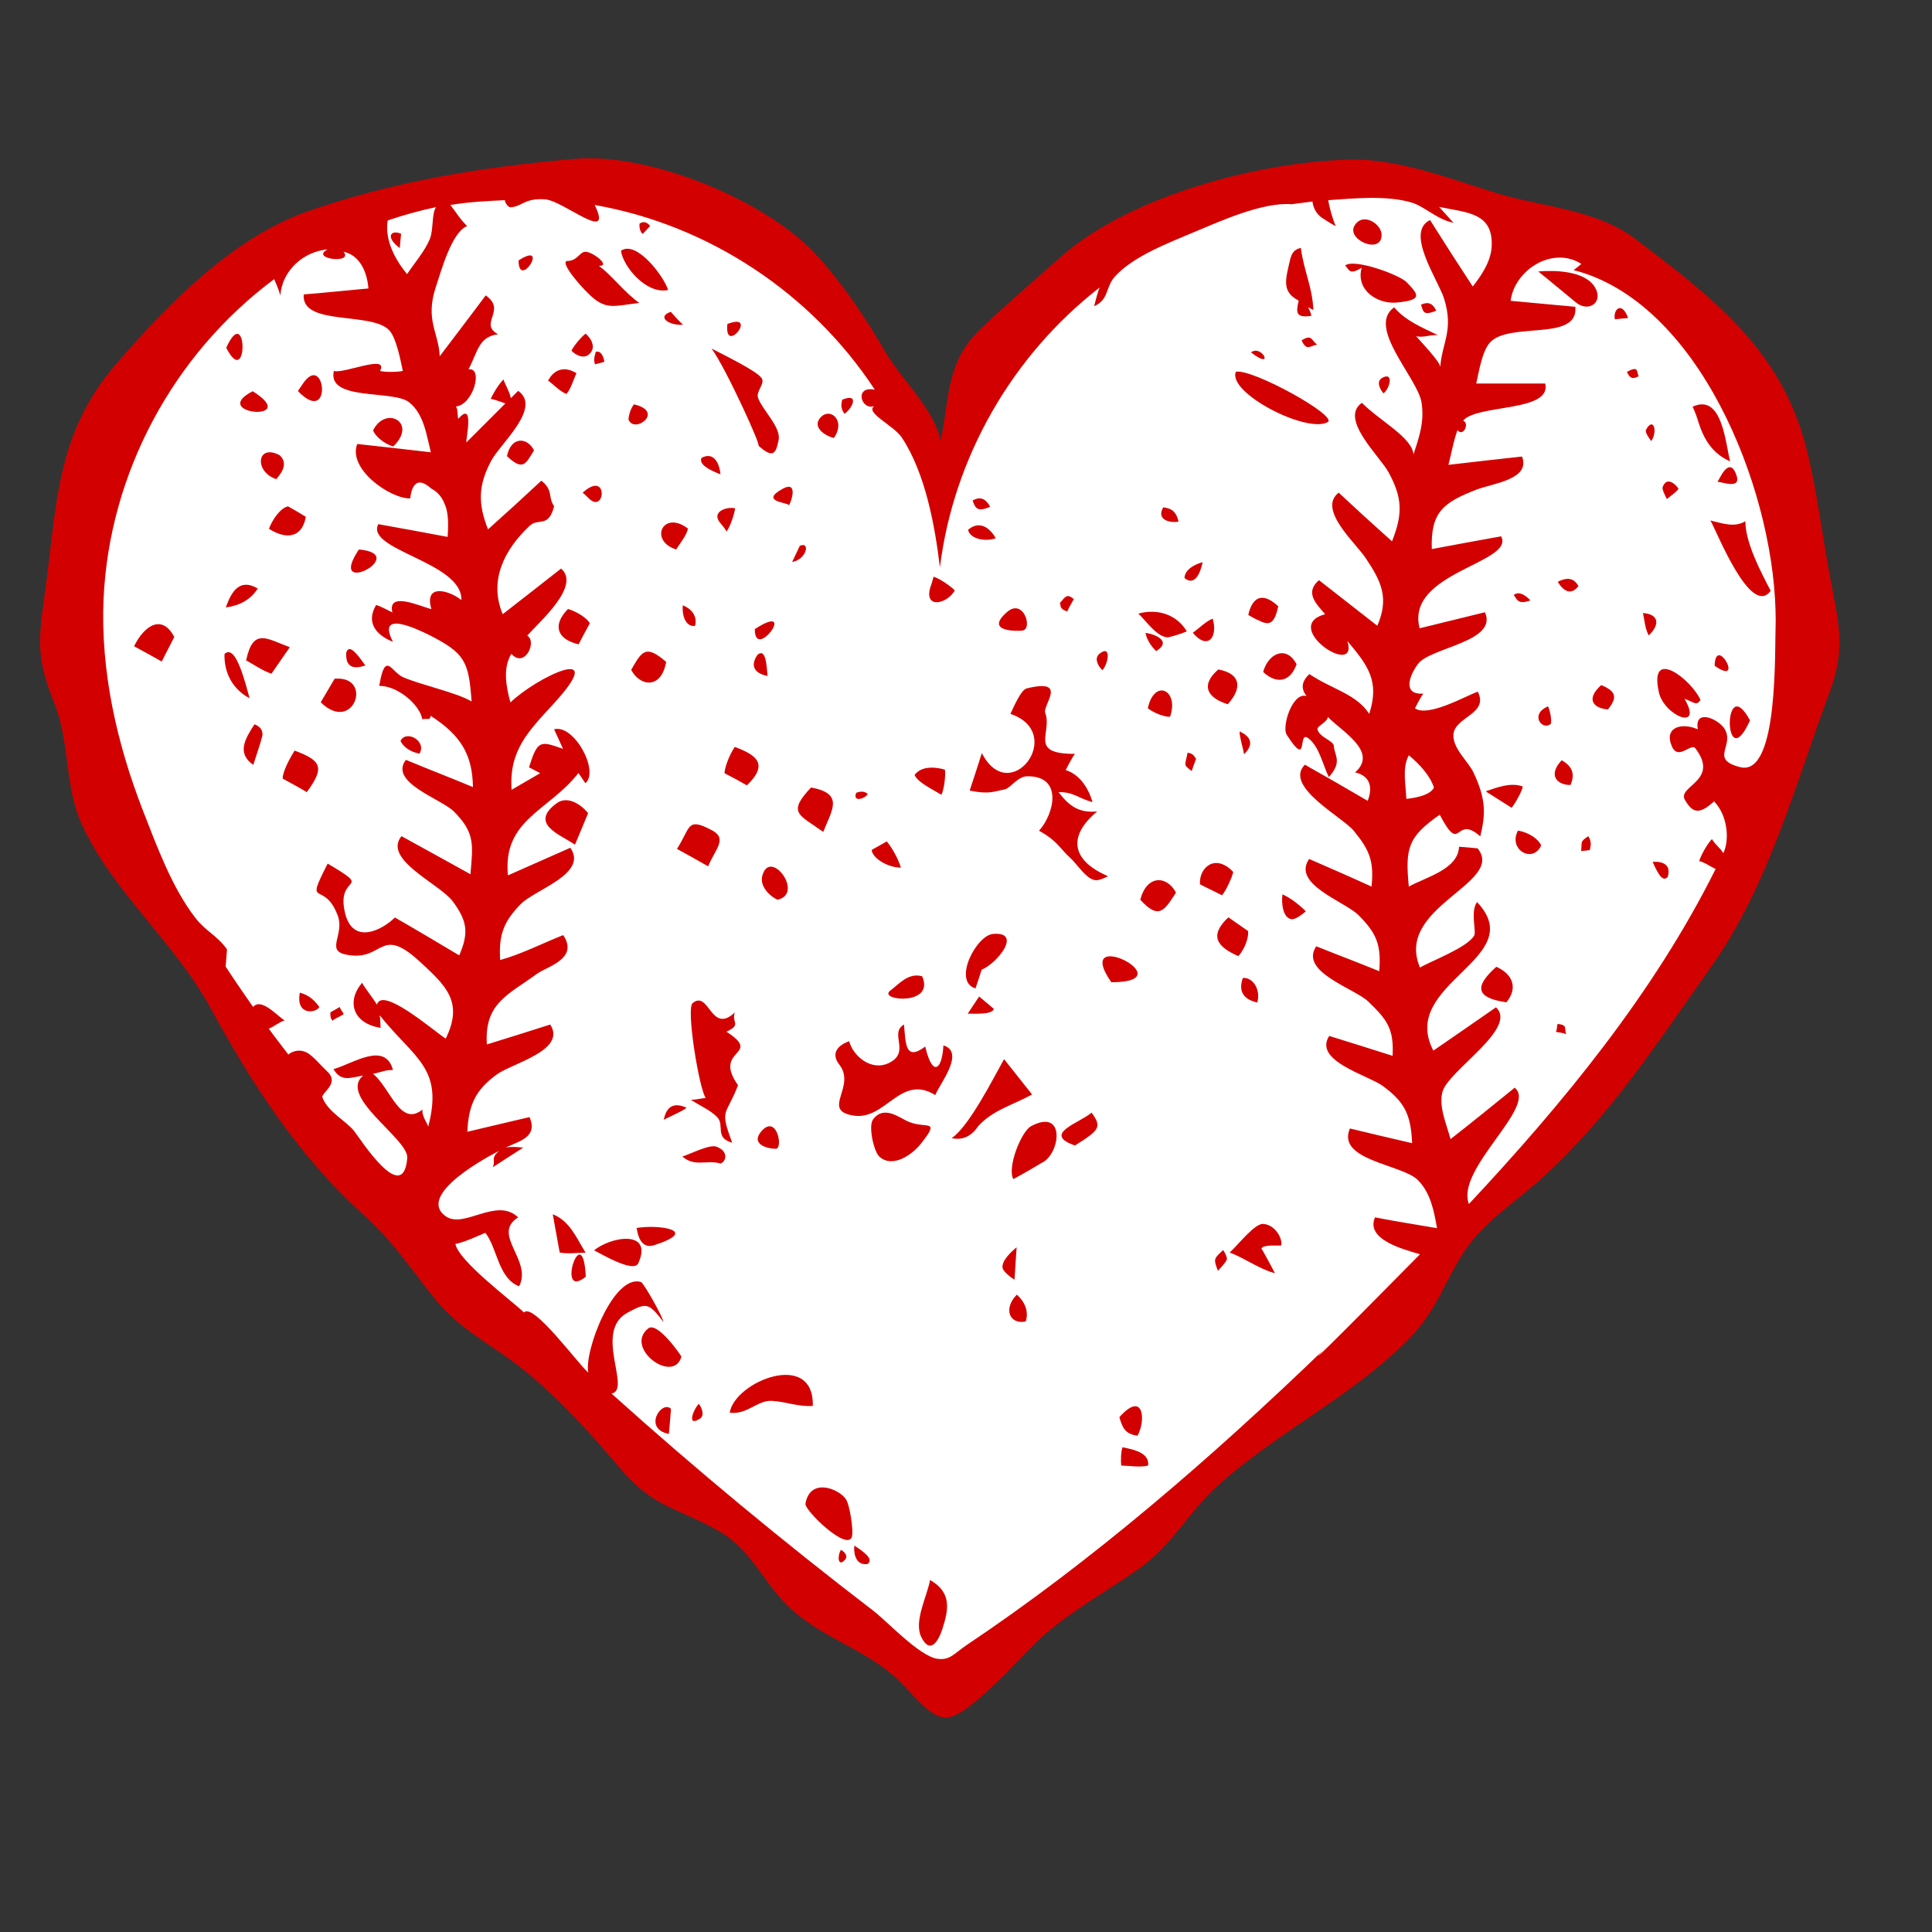
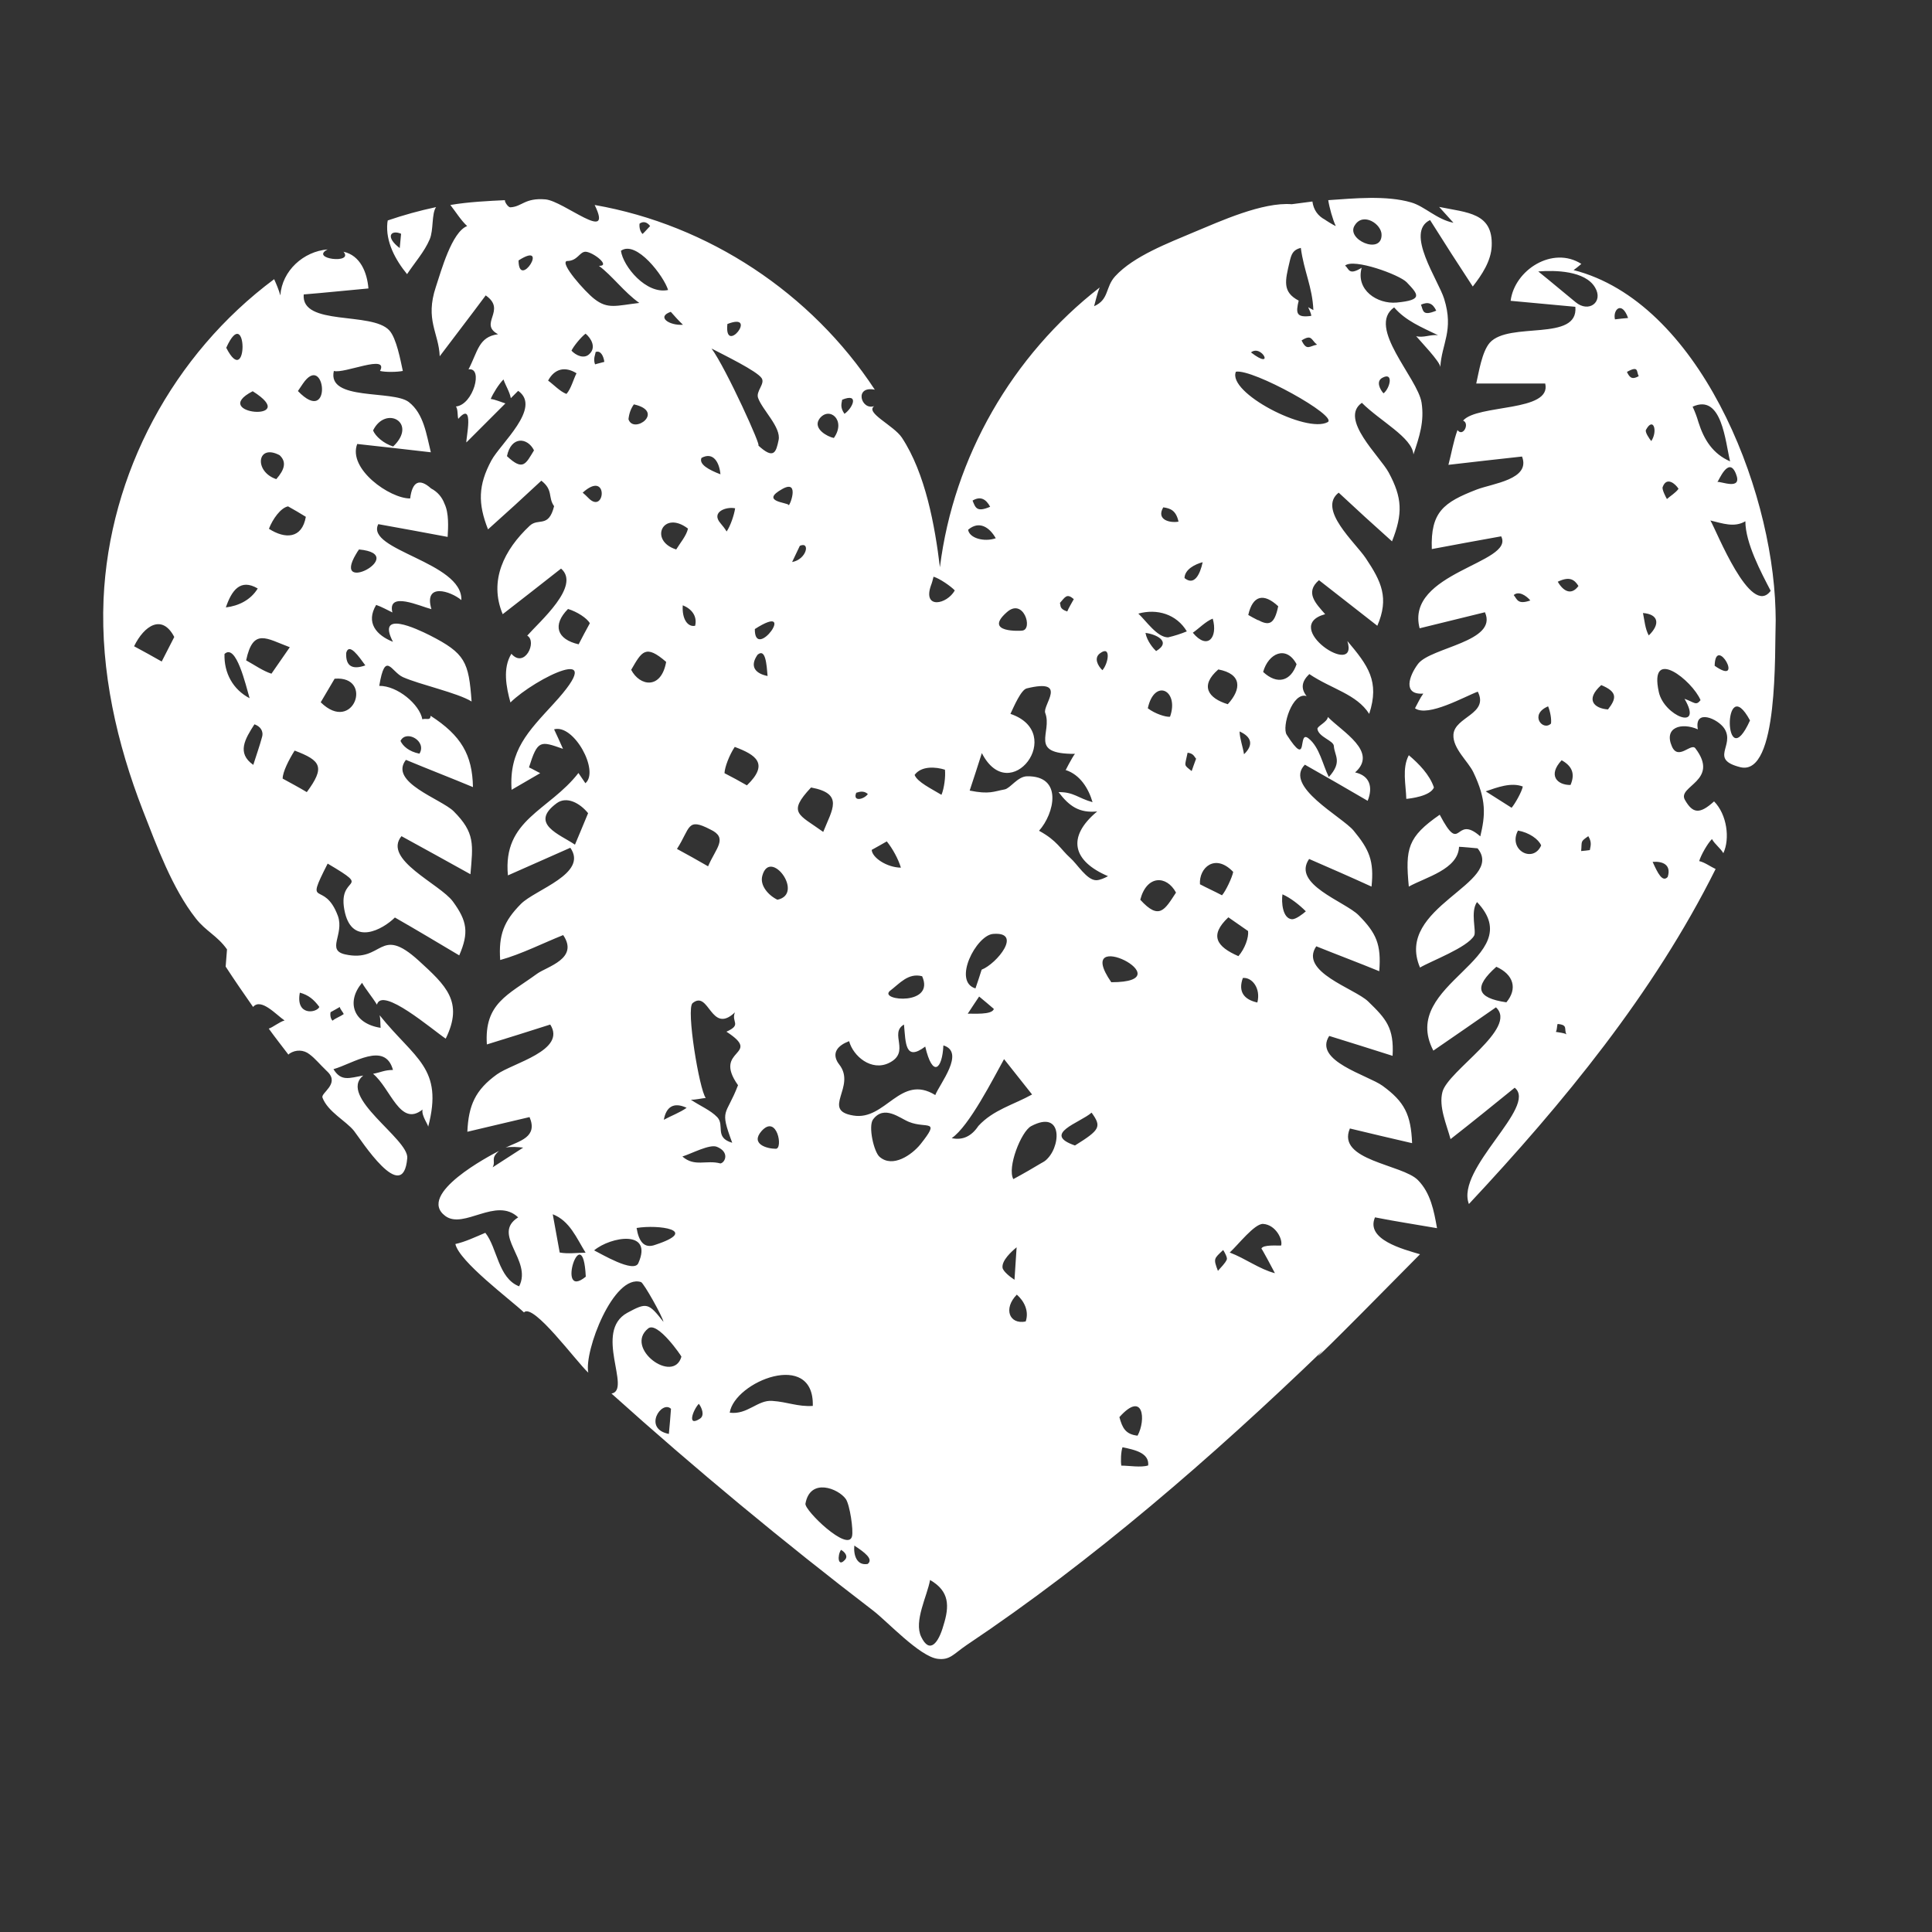
<svg xmlns="http://www.w3.org/2000/svg" version="1.1" id="Layer_1" x="0px" y="0px" width="1000px" height="1000px" viewBox="0 0 1000 1000" style="enable-background:new 0 0 1000 1000;" xml:space="preserve">
  <rect x="0" y="0" width="1000" height="1000" fill="#333333" stroke="none" />
  <style type="text/css">
	.st0{fill:#D30000;}
	.st1{fill:#FFFFFF;}
</style>
  <g>
-     <path class="st0" d="M699.5,82.6C652.3,83.5,584.6,101.3,549,133c-13.5,12-27.9,24.3-41,36.8c-18.4,17.4-16.3,34.9-21.1,58.3   c-3.3-16.2-20.5-31.9-28.9-46.3c-9.8-16.9-20.9-33.6-34-48.3c-25.8-29.3-87-54.6-126.3-51.3c-47.1,4.1-93.1,11.4-138,27   c-39.2,13.6-72.9,48.3-99.6,79.2C28.5,224.9,29.5,262.1,23,308.6c-3.4,24.4-3.9,32.8,5.2,55.6c8.1,20.4,5,42.2,14,62.2   c15.9,35,48.5,61.6,66.8,95.4c21,38.7,46,77.3,78.9,106.7c15.6,14,24.8,28.4,37.6,44.3c12.7,15.6,30,23.7,45.4,36.1   c18.4,14.9,34.5,32.6,49.6,50.6c18.1,21.4,29.6,20.4,51.8,33.1c17.6,10.2,23.5,28.5,38.4,41.3c15.5,13.6,36,19.7,51.9,33.5   c9.3,8,18.1,22,27.5,21.6c12.2-0.6,41-34.9,50.5-42.9c15.6-13.4,32.3-22.5,49-34.2c17-12,25.8-29.5,41-43.2   c31.2-28.1,69.4-45.8,99.1-76.2c14.5-14.9,17.7-29.1,28.6-45.3c10.3-15.4,27-25.6,40.4-38c34.9-31.7,59.3-69.8,86.5-108.1   c30.3-42.5,43.9-94.9,61.6-142.3c8.1-21.9,5.7-32.9,0.9-57.7c-4.6-23.4-7.2-48.5-13.4-71.6c-13.4-49.5-49-76.4-88.1-106   c-20.1-15.1-47.2-16.3-70.8-23.3C751.9,93,724.2,82.1,699.5,82.6C684.1,82.9,715.5,82.2,699.5,82.6z" />
    <path class="st1" d="M210.7,141.9c3.8-5.8,9-11.6,11.7-18c2.1-4.9,0.9-13.2,3.3-16.7c-8.5,1.8-16.8,4.1-25,6.9   c-0.1,0.5-0.1,0.8-0.2,1.2C199.5,125.1,204.7,134.6,210.7,141.9z M207.6,121c-0.2,2.4-0.5,4.9-0.7,7.4   C199.2,122.6,202.3,118.7,207.6,121z M919,315.7c-1.8-64.7-40.2-159.5-104.5-175.9c1.4-1,2.7-2.1,4-3.2   c-14.8-9.5-34.6,3.1-36.6,19.1c11.2,1,22.3,2.1,33.5,3.1c1.7,18.3-34.3,7.4-44.3,18.6c-4.1,4.7-5.7,15.5-7,21.1   c11.9,0,23.8,0,35.7,0c3.5,14.9-35.1,10.6-42.5,19.2c3.6,1.5-0.1,8.7-2.9,4.9c-2.1,5.7-3.1,12-4.7,18c12.7-1.5,25.4-2.9,38.1-4.3   c4.6,11.9-15.2,13.9-23.5,17.1c-17,6.6-23.9,11.5-23.2,30.8c11.9-2.2,23.9-4.5,35.9-6.6c7.3,13.9-49.8,18.6-42.2,47.6   c11.3-2.8,22.5-5.5,33.8-8.3c6.9,15.3-28,18.1-34.6,26.7c-4.7,6.2-8.1,16.2,2.7,15.4c-1.7,2.3-2.9,5.1-4.3,7.6   c6.7,4.8,26.1-6.3,32.5-8.6c5.9,11.6-12,13-12.6,22.2c-0.5,7.1,7.7,14,10.3,19.5c6.9,14.4,6.2,22.3,3.6,33.2   c-13.5-11.9-9.6,10.5-21-11.2c-16.6,11.5-17.9,17.5-16,37.2c8.8-4.9,25.5-8.9,26-20.6c1.2,0,8.8,0.7,9.6,0.8   c14.7,18.1-43.3,30.2-29.8,61.7c5.7-3.4,24.4-10.3,28-16.5c1.3-2.3-2.1-12.3,1.5-17.4c27.8,29.3-40.9,41.9-22.6,76.9   c10.8-7.4,21.6-14.9,32.4-22.4c11.7,10.8-24.9,32.8-27.7,43.8c-2,7.6,2.1,16.7,4.2,24.4c11-8.6,22.1-17.6,33.2-26.6   c12.1,9.7-30.7,41.9-23.7,60.2c48.8-52.2,95.6-109,127.7-173.4c-2.6-1.2-5.7-3.5-8.5-4.1c0.9-3.1,4.3-9.1,6.6-11.4   c1.5,2.7,4.4,4.7,5.9,7.3c3.5-7.5,1.9-20-4.8-26.8c-7.4,6.7-11,6.4-15.1-0.8c-4.1-7.2,18.3-9.8,5.4-26.7c-2.2-2.9-8.8,6.5-12.1-0.9   c-4.4-10,5-12.6,13.4-8.9c-2-10.9,10.5-5.5,13.8-0.3c5.5,8.8-8.1,15.8,8.2,19.9c19.9,4.8,17.7-60,18.3-76.1   C919.1,319.1,919,315.7,919,315.7z M898.5,245.2c3.7,9.1-8.3,3.6-9.6,4.3C889.5,249.2,894.7,235.7,898.5,245.2z M860.6,252.1   c2-5.6,6.6-1.7,8.2,0.9c-1.5,2.1-4.1,3.6-6,5.3C862.2,257.3,860.1,253.2,860.6,252.1z M852,222.4c3.7-6.8,6.2,0.6,2.7,5.9   C853.7,227.1,851.2,223.5,852,222.4z M815.4,156.3c-6.4-5.2-12.7-10.6-19.2-15.8c8.7-0.7,24.3-0.4,29.4,8.3   C830.1,156.3,822.3,162.2,815.4,156.3z M792.1,310.8c-6.6,2.3-6.8-0.6-8.6-2.8C786.1,305.7,790,308.3,792.1,310.8z M779.7,518.8   c-15.7-2.3-16.9-8-5.2-18.4C783.4,504.4,785.6,511.7,779.7,518.8z M782.4,418.1c-4.5-2.8-8.9-5.7-13.4-8.5c6-2.1,13.2-4.8,19.2-2.5   C787.7,409.8,784.2,416,782.4,418.1z M785.7,429.9c5.8,1,10.7,4.5,12,7.7C793.5,447.1,780.4,439.9,785.7,429.9z M802.8,374.5   c-4.2,4.2-11.5-4.7-1.5-8.9C802.4,368.3,803.1,372.1,802.8,374.5z M805.3,534.1c0.7-1.1,0.5-3,0.9-4.1c5.7,0.5,3.1,2.7,4.6,5.4   C809.7,534.6,806.7,534.4,805.3,534.1z M812.9,406.3c-6.9,0.1-11.9-5-4.6-12.8C813.7,396.5,815.4,400.5,812.9,406.3z M806.3,301.1   c6.2-3,8.7-1,10.7,2.2C813.3,308.4,809.1,306,806.3,301.1z M822.9,440c-1.5,0.2-3,0.4-4.5,0.5c0.5-5.3-0.6-4.7,3.7-7.7   C824.3,436.3,823,438.6,822.9,440z M832.3,367.2c-7.1-0.5-12-5-3.5-12.6C837.2,358.1,836.8,361.4,832.3,367.2z M842.7,164.6   c-2.3,0.2-4.6,0.4-6.8,0.7C834.7,160.4,839.4,155.4,842.7,164.6z M842.1,192.5c6.3-3.5,4.8-0.1,6.1,2.2   C845.3,196.3,843.7,196.1,842.1,192.5z M850.4,317.3c8,0.6,9.1,5.7,3,11.6C851.5,325.5,851.2,321.1,850.4,317.3z M863.2,453.9   c-2.7,3-5.2-2-7.8-7.8C860.5,445.7,865.2,447.5,863.2,453.9z M871.9,361.7c10,17.1-10.6,8.9-13.3-3.5c-5.3-24.1,17.4-5.9,21.6,4.2   C877.8,365.4,877.2,363.6,871.9,361.7z M879.1,218.5C879.5,219.8,880.7,223.5,879.1,218.5C878.9,218,879,218.1,879.1,218.5   c-0.8-2.8-1.8-5.4-3-8c15.2-7,16.9,18.3,19.4,28.3C886.6,234.9,882,227.7,879.1,218.5z M887.5,344.6   C887.9,328,903.4,355.8,887.5,344.6L887.5,344.6z M905.8,372.9C892.1,403.2,891.6,346.5,905.8,372.9L905.8,372.9z M885.3,269.4   c6.3,1.5,12.4,3.8,18.1,0.4c0,11.2,8.1,26.4,13.1,36C906.1,320,888.4,274.5,885.3,269.4z M743.8,635.7c-1.6-9-3.3-18.2-9.9-24.9   c-8.1-8.2-42.3-10.1-35.2-26.7c10.7,2.6,21.4,5.1,32.2,7.6c-0.6-14.8-3.9-21.4-15.3-29.7c-7.6-5.5-36-12.9-27.6-25.8   c11,3.4,21.8,6.8,32.8,10.3c0.8-14.5-3.3-19.1-12.7-28.2c-7-6.7-35.8-15.3-26.8-28.5c10.9,4.4,21.9,8.5,32.6,12.9   c1.1-13.9-1.5-19.7-10.7-29c-7.1-7.1-34.7-16-25.6-29.1c10.8,4.7,21.6,9.4,32.3,14.3c1.4-13.4-1.2-19.2-9.3-29   c-6-7.2-36.3-22.9-25.2-34.1c10.9,6.2,21.8,12.4,32.5,18.7c2.8-7,1.2-13-6.5-14.7c12.1-10.7-6.6-21-14.1-28.7   c-0.2,2.6-5.6,4.8-5.4,6.2c0.6,4.2,8.3,6,8.5,8.8c0.3,5.1,4.6,8.1-2.6,16.1c-3.2-6.4-4.8-15.5-10.5-20c-6-4.8,0.5,16.5-11.3-1.9   c-2.7-4.1,3-22.4,10.3-20c-3.1-3.9-2.6-7.6,1.4-11.4c11.6,7.8,24.4,10.3,31,20.6c5.5-16.9-0.6-25-11.3-37.7   c6.2,19.9-35.1-7.5-11.5-13.9c-4.7-5.4-10.7-11.2-3.2-17.6c10,7.8,20.1,15.7,30.2,23.6c6.2-14.4,2.1-22.9-6-35   c-5.4-8.1-25.1-25.3-14-33.9c9.1,8.5,18.3,16.9,27.6,25.2c5.7-14.4,5.3-22.6-1.7-35.6c-4.5-8.4-25.8-27.8-13.9-36.1   c9.5,9.5,26,17.9,26.7,26.7c3.1-9.3,5.7-17,4.2-26.8c-2-12.8-28.7-39.1-14.2-49.3c6,7,14.3,10.3,22.7,14.4   c-3.7-0.5-7.6,1.5-11.3,0.5c1.8,2.2,12.6,13.4,12.5,16c0.7-12.2,7.1-18.9,2-35.3c-3-9.7-20.5-34.5-7.3-40.8   c7.3,11.6,14.6,23,22.1,34.4c4.7-6,9.5-13.2,9.8-21c0.7-17.2-12.6-17.2-27.2-20.2c2.5,2.7,4.9,5.5,7.4,8.2   c-8.6-1.7-14.9-8.5-21.8-10.5c-12.9-3.8-29.8-2.1-43-1.2c0.5,3.5,2.3,10.1,3.9,13.4c-1.2-0.4-5.7-3.3-5.6-3.3   c-3.6-1.9-5.9-5-6.5-9.4c-3.5,0.5-7.2,0.9-10.7,1.4c-15.1-1.2-37,8.8-50.7,14.5c-12.9,5.5-31.1,12.3-40.7,22.8   c-5.2,5.7-3,12-10.9,15.5c0.9-3.1,1.6-6.7,2.9-9.7c-45.2,35.1-75.6,87.8-82.7,144.8c-2.6-21.5-7.5-48.6-19.7-67.1   c-4.3-6.4-19.2-12.9-14.3-16.3c-6.8,2.4-10.6-10.7,0.3-8.5c-32.8-50-86.1-85.3-145-95.6c10,20.5-16-2.1-25.5-2.9   c-10.7-0.9-12.1,3.8-18.1,4.1c-1.4,0.1-3.5-3.7-2.7-3.7c-8.5,0.4-19.1,0.9-28.4,2.5c2.7,3.4,5.5,8,8.7,10.9   c-8,3.1-13.5,23.4-16.2,31.5c-5.7,17.1,1.5,23.7,2,35.9c7.9-10.5,16-21,23.8-31.5c11.1,7.7-3.9,14.6,6.4,20.1   c-10.1,1.3-10.5,9-15.3,18.2c7.8-1.3,2.5,18.3-6.5,19.2c1.1,1.5,0.7,4.7,1.2,6.4c8.6-9.9,3.8,10.8,4.2,12.2   c6.7-6.7,13.5-13.5,20.2-20.2c-2.3-0.7-5.2-2-7.6-2.3c1.2-2.9,4.2-7.7,6.6-10.1c1.1,3.2,3.2,6.4,3.8,9.7c1.3-1.3,2.5-2.5,3.8-3.8   c12.4,8.7-9.2,27.3-13.9,36.1c-6.8,12.7-7,22.2-1.7,35.6c9.3-8.3,18.5-16.7,27.6-25.2c6.3,4.9,3.3,8.6,6.6,13.2   c-2.9,11.6-8.1,5.8-12.7,10.2c-13.1,12.3-21.2,28.3-13.9,45.7c10-7.8,20.2-15.7,30.2-23.6c10.4,8.9-11.1,27.4-17.5,34.7   c5.3,3.1-1.4,17.2-8.2,9.4c-4.6,7.4-2.7,17.2-0.5,25.2c12.8-12.6,52.3-31.9,22.3,0.7c-13.1,14.3-23.1,24.1-21.7,44.5   c4.9-2.9,9.9-5.7,14.8-8.6c-2-1-3.8-2.1-5.8-3c4.5-14.4,5.9-13.7,17.6-9.6c-1.5-3.4-3-6.7-4.6-10.1c10.2-2.9,23.6,21.6,16.2,27.9   c-1.2-1.8-2.4-3.5-3.6-5.3c-15.2,19.6-39.3,24-36.5,53c10.8-4.8,21.5-9.5,32.3-14.3c9.4,13.4-18.2,21.6-25.6,29.1   c-8.8,8.9-11.6,16-10.7,29c10.9-3,22.5-8.9,32.6-12.9c8.3,12.2-8.4,16.3-13.5,20c-15.1,11-27.4,15.3-26,36.6   c11-3.4,21.9-6.8,32.8-10.3c8.6,13.4-19.6,20-27.6,25.8c-11.1,8-14.7,15.9-15.3,29.7c10.7-2.5,21.4-5.1,32.2-7.6   c4.4,10.4-5.1,12.3-12.4,15.8c2.5-0.6,6.4-0.3,9.1,0c-5.2,3.4-10.5,6.8-15.8,10.2c1.8-3.5-1.4-4.4,3.3-8.5   c-4.5,2.3-43,22.4-27.8,33.7c9.6,7.1,26.3-10.1,37.7,0.7c-14.1,8.9,7.5,22.1,0.5,35.7c-10.9-4.2-11.3-20-17.5-27.7   c-5,2.1-10.4,4.7-15.5,5.8c2,9.1,28.5,28.8,35.5,35.4c4.8-5.1,27,25.4,33.3,31.2c-2.3-11,13.1-51.4,27.3-46.9   c1.4,0.5,11.1,17.7,11.6,20.6c-7.8-10-8.7-10.1-18.7-4.7c-17.7,9.7,2.4,40-8.2,41.8c43.6,39.2,88.9,76.7,135.5,112.4   c7.3,5.6,24,23.7,33.3,24.9c6.4,0.8,8.1-2.4,15-7.1c65.3-43.7,127-97.2,184.5-152.6c-7.6,8.3,0.2,1,50.2-49.7   c-8.7-2.6-28.3-7.6-23.3-19.1C722.2,632.2,733,633.8,743.8,635.7z M743.4,160.8c-7.2,3-6.7,0-7.9-3.1   C739.1,156.1,741.5,156.8,743.4,160.8z M716.1,203.6c-1.9-2.1-3.9-6.2-0.7-8c-0.1,0.1-0.1,0.1,0,0c0.4-0.2,0.2-0.1,0,0   C721.5,192.2,719.5,201,716.1,203.6z M701.3,116.5c4.3-6.8,13.9-0.5,13.8,5.1C715.1,132.2,696.2,123.8,701.3,116.5z M728.1,146.1   c6,6.3,8.7,9.2-5.2,10.5c-10,0.9-21.3-6.5-18.1-18c-7,4.3-6.5,0.3-8.6-1.1C700.5,133.5,724.4,142.2,728.1,146.1z M268.4,134.8   L268.4,134.8C268.4,134.9,268.4,134.8,268.4,134.8C284.9,124.2,268.5,150.5,268.4,134.8z M268.4,136.7   C268.4,136.8,268.4,136.8,268.4,136.7L268.4,136.7z M268.4,136.6c0-0.1,0-0.2,0-0.4C268.4,136.4,268.4,136.6,268.4,136.6z    M268.4,136.2c0-0.2,0-0.4,0-0.7C268.4,135.7,268.4,136,268.4,136.2z M268.4,135.3c0-0.1,0-0.2,0-0.3   C268.4,135.1,268.4,135.2,268.4,135.3z M262.4,236.1c2.2-10.6,10.7-9.7,14-3C272.1,240.1,270.8,244,262.4,236.1z M289.7,648.3   c-1.2-6.6-2.4-13.1-3.6-19.8c8.8,3.4,12.3,12.3,17,19.9C298.8,648.4,293.9,649.1,289.7,648.3z M303.1,660.9   C303,661,303,661,303.1,660.9L303.1,660.9z M303.2,660.8C287.3,673.8,301.7,629.5,303.2,660.8L303.2,660.8z M297.6,437.2   c-7.7-5.3-24-10.8-9.4-21.5c5.1-3.7,11.9-0.1,16.2,5.2C302.2,426.4,299.8,431.8,297.6,437.2z M653.8,347.8c2.7-9.7,12-14,17.3-4   C668.1,352.6,661.1,354.6,653.8,347.8z M651.3,321.1c0,0-0.1-0.1-0.4-0.2c-1.6-0.8-3.3-1.7-4.8-2.6c2.3-10.2,8-11.5,15.5-4.5   c-2,9.6-4.8,10.2-10.7,7C651.1,321,651.3,321,651.3,321.1z M646,481.9c0.4,3.3-1.6,9.1-5,13c-11.3-4.9-15.2-10.7-5.2-20.1   C639.2,477.2,642.6,479.5,646,481.9z M641.6,378.6c6.3,2.8,7.3,7,2.3,11.8C643.3,386.5,641.7,382.4,641.6,378.6z M643.3,506.2   c4.7-0.5,9.4,5.3,7.5,12.7C644,517.4,640.7,513.4,643.3,506.2z M681.7,178.4c-4,0.7-5.3,3.4-8-2.2   C679.1,172.8,678.6,176,681.7,178.4z M667.5,135.5C667.6,135.1,667.6,135.2,667.5,135.5c0.9-3.9,1.7-6.2,5.8-7.2   c1.6,12.1,6,20.2,6.5,32.2c-0.9-0.5-1.9-1-2.7-1.5c0.5,1.2,1.6,3.2,1.6,4.5c-8,1.1-8-1.6-6.5-7.9   C663.6,151.1,665.2,145.3,667.5,135.5z M647.5,182.4C647.5,182.4,647.3,182.6,647.5,182.4C653.1,178,660.1,192.1,647.5,182.4   L647.5,182.4z M639.7,192.4c8.7-1.6,53.1,23,47.5,26.1C676.2,224.5,635.1,203.2,639.7,192.4z M630.6,346.5   c12.2,2.3,12.1,10.1,4.9,18C625.3,361.4,620.9,354.9,630.6,346.5z M617.4,327.5c3.3-2.3,6.7-5.9,10.3-7.3   C630.5,330,625,336.7,617.4,327.5z M622.5,291c-1.4,6.5-4.4,12.3-9.4,8.2C613.2,294.7,618.6,292,622.5,291z M602.1,262.6   c3.6,0.5,6.6,1.5,7.9,7.4C605.6,270.8,598.3,269.1,602.1,262.6z M614.3,326.8c-3.2,1.3-6.3,2.3-9.7,3.1c-5.7,0-11.4-8.6-15.4-12.3   C598.9,314.9,609,317.9,614.3,326.8z M605.6,371c-2.2,0.2-7.7-1.5-11.5-4.4C597.5,350.9,610.5,357.2,605.6,371z M592.9,327.6   c4.8,0.5,14,4.3,5.5,9.4C597.2,335.9,593.7,332,592.9,327.6z M569.3,338.2c5.9-4.5,4.5,5.1,1.3,8.7   C568.2,344.6,566.1,340.6,569.3,338.2z M555.8,310.1c-1.1,2.1-2.5,4.2-3.4,6.4c-4.3-1.4-3.2-3.1-3.8-4.4   C551.3,309.1,552.1,306.9,555.8,310.1z M541,369c3.9,10.2-9,21.3,15.4,21.2c-1.1,1.1-6,10.5-4.7,8.4c7.3,2.4,11.7,9.4,13.8,16.6   c-7.6-2.1-9.7-5.3-17.6-5.2c5.6,7.4,10.8,10.9,20,10c-16.1,13.4-12.5,25.8,5.6,33.5c-1.8,1-4.3,2.1-6.1,2.1   c-4.9,0-9.9-8.5-13.5-11.6c-5-4.5-6.7-8.9-16.1-14c7.9-8.8,12.6-28.5-6.2-28.2c-4.9,0.1-8.6,6.2-11.6,6.8c-5.6,1-7.8,2.7-18.1,0.6   c2.1-6.4,4.3-13,6.3-19.4c14.6,28.5,44-10.4,14.8-20.3c1.7-3.6,5.5-12.6,8.5-13.2C553.2,351,539.5,365,541,369z M521,317   c8.7-8,13.9,8.8,8.1,9.4C528.8,326.5,508.8,327.8,521,317z M512.5,262.3c-7,3-7.6,0.5-9.1-3.2C507.4,256.7,510.3,258.2,512.5,262.3   z M515.4,278.6c-6.1,2.1-13.7-0.1-14.3-4.4C506.8,269.3,512.2,272.9,515.4,278.6z M514,483.4c15.5-1.3,2,15.4-5.9,18.5   c-1,3.3-2.1,6.4-3.2,9.7C492.9,508,505.3,484.1,514,483.4z M514.4,522.2c-0.8,3.3-11.2,2.3-13.5,2.5c2-3,3.9-6,5.9-8.9   C509.3,517.9,511.9,520,514.4,522.2z M481.8,303.2C481.9,303,481.9,303,481.8,303.2c0.6-1.5,1-3.1,1.4-4.7c3.1,0.9,8.8,4.8,11,7.1   C490.1,312.9,477.6,315.4,481.8,303.2z M481.6,297.4C481.5,297.5,481.5,297.6,481.6,297.4L481.6,297.4z M481.7,297.1   C481.7,297.1,481.7,297,481.7,297.1C481.7,297,481.7,297.1,481.7,297.1z M489.1,398.4c0.4,3.5-0.4,9.7-1.8,13   c-5.1-3.1-12.5-6.6-13.9-10.3C476.9,396.3,484.4,396.9,489.1,398.4z M477.3,505.3c6.8,15.3-21.9,12.7-16.9,7.8   c-0.3,0.2-0.3,0.2,0.2-0.2C465.6,509.1,470.1,503.4,477.3,505.3z M459,435.5c3,3.7,6,9.2,7.3,13.6c-7.3-0.1-14.9-5.2-15.1-9.2   C453.8,438.4,456.5,437,459,435.5z M443.2,410.3c0.5,0.1,3.3-1.7,6,0.7C447.2,413.8,441.2,415.2,443.2,410.3z M435.9,206.9   c9-3.7,5.5,4.3,1.2,7.3C434.6,210.7,435.7,208.6,435.9,206.9z M423.8,217.3c2-3.1,0.9-1.4,0.3-0.5c5-6.8,14.1,0.6,7.5,9.9   C428.1,226,421.1,222,423.8,217.3C423.7,217.5,423.7,217.5,423.8,217.3z M426.1,430.6c-12.6-9.1-18.8-9.7-6.3-23   C437,410.8,430.7,419,426.1,430.6z M410,290.9c1.3-2.8,2.7-5.6,4-8.4C419.6,280.1,417.5,289.6,410,290.9z M405.1,253   C405.5,252.8,405.4,252.8,405.1,253c9.2-5,3.4,9.7,3.1,8.4C407.7,260,392.9,259.7,405.1,253C404.6,253.3,404.1,253.6,405.1,253z    M382,561.7c-6.3,16.4-9.7,11.8-3,29.8c-9.3-2.7-3.8-8.9-7.7-13.2c-3.5-3.7-9.2-6-13.7-9.1c2.4,0.1,5.4-0.7,7.7-0.9   c-3.3-4.1-10.3-46.3-6.8-49.1c8.6-7,9.4,16.6,21.9,4.8c-2.1,5.1,3.8,6.3-4.4,10C395.3,546.5,368.4,542.6,382,561.7z M372.9,270.8   c-5.1-5.9,3.2-8.7,7.6-7.7c-0.5,3.4-2.4,9.1-4.4,12C375.2,273.6,374.1,272.2,372.9,270.8C373,271,373.1,271,372.9,270.8z    M375,400.2c0.1-3.1,2.5-9.4,5.3-13.6c11,4.1,17.9,8.7,6.3,19.9C382.8,404.3,378.9,402.2,375,400.2z M392.1,338.9   c4.2-3.6,4.7,5.2,5.2,11C391.3,348.7,387.7,345.2,392.1,338.9z M390.7,325.8c0,0,0-0.1,0-0.2C390.7,325.7,390.7,325.8,390.7,325.8z    M390.7,325.6C413.6,310.9,390.5,342.9,390.7,325.6L390.7,325.6z M394.2,585.4c8-8.9,11.3,9.4,7.3,9.2   C397.1,594.6,388.2,592.2,394.2,585.4z M402.4,465.7c-4.6-2.2-9.3-7.4-7.8-12.5C398.6,438.7,416.6,462.7,402.4,465.7z M394.2,195.7   c2,2.9-3.1,6.8-1.8,10.3c2.2,6.2,12,15.2,10.6,21.8c-1.3,6.2-2.4,10.3-10.6,2.7c2.6,2.4-16.7-40.1-24.1-50.1   C375,183.9,391.7,192,394.2,195.7z M376.5,167.7C393,161.3,374.7,184.5,376.5,167.7L376.5,167.7z M376.7,167.6   C376.8,167.6,376.8,167.6,376.7,167.6L376.7,167.6z M363.1,237c6.3-3.4,9.3,2.7,9.8,8.5C366.9,243.2,361.6,240.3,363.1,237z    M367.6,429.3c9.5,4.4,2.9,9.7-1.1,19.1c-5.4-3.1-10.7-6.1-16.1-9C357.4,428.5,355.5,423,367.6,429.3z M355.4,573.4   c-3.5,2.5-8,4.1-11.8,6.2C344.8,572.8,348.8,570.3,355.4,573.4z M359.8,323.9c-3.9,0.8-6.9-3.6-6.4-10.6   C357.9,315.1,361,318.8,359.8,323.9z M350,284.4c-14.3-4.5-6.9-20.7,6.1-10.8C355.3,277.3,352,281.1,350,284.4z M325.3,217   C324.8,215.7,325.1,216.4,325.3,217c0.3-2.9,1.2-5.5,2.8-7.7C344.6,213,327.9,225,325.3,217C325.4,217.2,325.4,217.3,325.3,217z    M344.8,342.6c-2.6,14.5-13.7,12.6-18.1,4.1C332.2,337.2,334.1,333.3,344.8,342.6z M353.5,168.1c-7.1,0.5-13.9-4.1-6.3-6.7   C349.2,163.7,351.3,166,353.5,168.1z M331.1,115.7c2-1.4,4-0.6,5.4,1.3c-1.3,1.3-2.5,2.8-3.9,4.1   C330.5,119.1,331,115.4,331.1,115.7z M345.8,150.1c-11.3,2.4-23.3-12.2-24.4-20.3C329.4,124.1,343.7,143.1,345.8,150.1z    M293.4,135.1c5.7,0,6.5-4.9,9.8-4.8c4,0.3,13.1,7.5,6.8,7.3c6.9,5.1,13,13.6,20.9,19.2c-12,1.4-16.3,3.4-23.3-2.1   C302.7,150.9,289.6,136.1,293.4,135.1z M312.8,187.3c-1.6,0.5-3.3,0.8-4.8,1.3c-1.1-2.9,0.2-5.2,0.3-6.4   C310.9,181.2,312.4,184.3,312.8,187.3z M305.2,183.1c-2.8,3-7.2,0.8-9.4-1.6c1.1-2.4,5.1-7.2,7.3-8.8   C306.1,175.2,308.6,179.8,305.2,183.1z M283.7,197c3.3-6.2,8.8-7.5,14.7-3.8c-1.6,3.1-2.8,8-5.2,10.7   C289.9,202.7,286.5,199,283.7,197z M299.5,333.5c-11.3-2.6-13.7-10-5.5-18.3c4.7,1.4,9.9,4.8,11.3,7.4   C303.3,326.3,301.3,329.9,299.5,333.5z M304.5,257.7C304.7,258,305.2,258.5,304.5,257.7c-0.9-0.9-1.9-1.9-2.9-2.7   C315.2,242.7,313.3,266.9,304.5,257.7z M330.4,653.8c-2.3,5.4-19.5-5-22.9-6.6C316.1,640,338.2,636.3,330.4,653.8z M339.2,644.3   c-5.9,2.2-8.6-1.9-9.7-8.7C340.7,633.7,362.4,636.7,339.2,644.3z M346.2,742.2c-13.7-2.7-3.7-17.7,1.1-13   C347,733.6,346.6,737.9,346.2,742.2z M335.5,687.6c4.8-3.9,17.3,14.4,17.2,14.6C348.6,716.7,322.9,697.7,335.5,687.6z M362.3,734.3   C362.5,734.2,363,733.9,362.3,734.3C362.2,734.4,362.2,734.4,362.3,734.3c-6.9,4.5-3.6-4.5-0.6-7.7   C363.2,728.5,364.9,732.6,362.3,734.3z M372.9,602.2c-7.3-2-13.3,2-19.7-3.6c4.6-1.4,14.2-6.6,17.9-5   C377.7,596.3,375.4,601.7,372.9,602.2z M377.7,731.2c2.5-16.1,43.8-32.8,43-3.5c-7.8,0.5-13.2-2.1-21-2.6   C392.1,724.5,386.9,732.4,377.7,731.2z M437.2,807.5c-3.5,3.8-3.9-2.3-1.9-5.3C437.3,803.3,439.2,805.6,437.2,807.5z M441,795.2   c0-0.2,0.1-0.4,0.1-0.5C441.1,794.9,441.1,794.9,441,795.2c-0.1,0.2-0.1,0.3-0.1,0.4C440.9,795.5,440.9,795.4,441,795.2   c-2.1,8.4-24.7-13.5-24.1-16.9c2.4-13.6,17-7.9,20.9-2.4C439.9,779,441.8,792.1,441,795.2z M434.4,551c-2-2.8-1.3-1.7-0.4-0.5   c-3.8-5.6-0.3-9.4,5.5-11.6c2.1,7.8,11.5,15.7,20.6,11.3c11.5-5.6-0.1-15.3,7.8-19.9c0.9,9.5,0.5,19.3,11,11.4   c3.8,16.3,8.8,11.9,9.4-0.6c11.5,3.5-2,20-4.2,25.7c-18.1-11.2-25.7,13.4-42.4,10.6C424.8,574.7,443.4,562.5,434.4,551z    M449.1,809.5c-5.7,1-7.4-4.7-6.9-9.5C447.4,803.4,452.3,807,449.1,809.5z M455.3,598.8c-3-2.5-6-15.9-3.4-19.4   c5.8-7.7,13.8-0.6,18.6,1.3c9.1,3.7,16.6-1.9,5.9,11.6C472,597.7,462.1,604.7,455.3,598.8z M488.3,841.4c-2.5,8.9-7.1,15-11.5,5.8   c-3.9-8.1,3.1-21,4.6-29.4C491.5,823.6,491.5,831.3,488.3,841.4z M506.4,582.8c-3.6,5.4-8.2,7.5-13.8,6.3   c9.1-6.2,21.6-31.1,27.1-40.9c4.8,6.1,9.7,12.2,14.5,18.3C524.7,571.8,514.1,574.4,506.4,582.8z M518.9,656.1   C518.7,654.9,518.8,655.5,518.9,656.1c-0.4-3.7,4.6-8.3,7.3-10.5c-0.4,5.6-0.7,11.2-1.1,16.8C522.9,661,519.1,658,518.9,656.1   C518.9,656.6,519,656.9,518.9,656.1z M530.9,684c-8.5,1.7-11.7-6.7-4.6-13.9C530.2,673.5,532.7,678.7,530.9,684z M540.4,601.2   c-1.8,1.1-1.5,0.9-0.7,0.4c-5,3-10,5.9-15.2,8.7c-3.3-5.9,4-24.6,9.2-27.4c17.1-9.1,15.4,11.9,7.1,18   C542.3,599.9,543.7,599.1,540.4,601.2z M556.4,592.9c-17.4-6,2.6-11.7,8.6-17C570.3,583.2,569.4,584.8,556.4,592.9z M575.2,508.4   C554.3,478.2,614.4,508.4,575.2,508.4L575.2,508.4z M588.8,743.1c-6.3-0.7-7.9-4.1-9.4-9.6C591.8,719.6,593.3,734.8,588.8,743.1z    M594.3,758.5c-3.7,1.2-9.9,0.1-13.9,0.1c-0.4-2.2-0.2-7.3,0.6-9.5C587.5,750.4,594.9,752.1,594.3,758.5z M590.2,465.7   c3.3-12.8,13.6-12.8,18.5-3.7C602.9,470.8,600.1,476.6,590.2,465.7z M616.8,399.1c-4.3-3.5-3.6-2.1-2.1-9.5   c3.2,0.4,3.4,2.1,4.4,3.1C618.3,394.9,617.5,397,616.8,399.1z M638.3,451.3c-0.5,2.8-3.9,10-5.8,12.1c-3.8-2-7.6-3.7-11.4-5.7   C620.5,449.1,629,441.5,638.3,451.3z M633.1,647c0.7,1,2.3,4,1.9,4.9c-0.8,2-3.2,4.2-4.6,5.9C627.9,651.3,628.4,651.5,633.1,647z    M663.1,644.7c-1.7,0.1-9.5-0.6-10.2,1.6c0.1-0.3,6.1,10.9,7,12.7c-8.1-2.1-15.2-7.6-23.4-10.7c4.2-3.8,12.9-15.1,17.3-14.8   C660.3,633.9,664.1,641.6,663.1,644.7z M668.7,475.8c-4.9-0.4-5.5-8.9-4.9-12.9c4.3,1.9,8.8,5.5,12.1,8.8   C674.3,473.1,670.7,475.9,668.7,475.8z M197,532c-14.2-2.2-17.9-13.5-9.6-23.3c1.7,3.1,5.4,7.5,7.7,11.3c2.6-9.6,28.7,13,35.6,17.6   c9.4-19.1,0.1-27.5-14-40.4c-20.6-18.7-18.1,1.2-38-3.2c-10-2.2-0.4-10.3-3.8-19.9c-7.2-19.4-17.7-2.8-5.3-27.1   c24.7,14.6,4,4.8,9,25.6c4.1,16.8,19.3,8.7,25.8,2.3c11.2,6.4,22.2,13,33.3,19.6c5.1-11.8,4.1-17.8-3.3-27.9   c-6.7-9.1-36.5-21.7-26.6-33.8c11.9,6.5,23.8,13.1,35.7,19.7c1.3-15.4,2.5-21.4-8.7-32.6c-6.5-6.4-33.7-15-24.7-26.6   c11.5,4.8,23.2,9.3,34.7,14.1c-0.3-16.7-6.1-26.7-21.9-36.9c-0.2,2.7-2.2,1.1-4.3,1.8c-1.4-7.7-12.9-17.4-22.3-17.3   c3.1-18.6,6.2-7.2,12.3-4.5c8.8,3.9,28.3,8.1,35.5,12.6c-1.5-20.5-3.2-24.9-21.7-34.3c-6.8-3.4-27.7-13.3-19,3.4   c-8.6-3.4-14.2-9.9-8.7-19.1c2.9,1,5.7,2.6,8.4,3.9c-2.7-11.2,14.3-3.2,20.2-1.7c-4.1-13.9,9.9-9.4,15.5-4.7   c0.7-19.7-49.9-25.8-43-39.3c12,2.1,23.9,4.4,35.9,6.6c0.3-5.1,0.7-12.3-1.6-17.1c-1.3-3.5-3.6-6.2-7-8c-6-5.4-9.7-3.6-10.8,5.2   c-10.5,0.1-32.4-15.3-27.4-28.2c12.7,1.4,25.4,2.8,38.1,4.3c-2.3-9.2-3.6-19.9-11.4-26c-8.3-6.4-42.4-0.4-38.8-16.1   c5.3,1.6,28.6-9,23.9,0c2.8,0.7,8.9,0.6,11.8,0c-1.2-5.5-3.3-17-7-21c-9.1-9.9-45.7-2-44.3-18.6c11.2-0.9,22.3-2.1,33.5-3.1   c-0.7-8.3-4.2-17.1-12.9-19c5.5,6.5-17.8,3.7-8.2-1.2c-12.5,1-23.6,11-24.5,23.8c-0.8-2.9-2-5.7-3.2-8.4   c-52.3,38.9-85.4,100.6-88.3,165.6C52,347.5,60.5,384.9,74,419.6c7.1,18.2,15.2,40.3,27.3,55.7c5.2,6.7,11.2,9,16.2,16.1   c-0.2,3-0.5,6-0.7,8.9c4.6,7.1,9.4,14,14.2,20.9c4.1-4.9,12.1,4.2,16.3,7c-2.5,0.6-6.3,3.7-8.2,4.2c3.3,4.6,6.8,9,10.2,13.5   c0-0.1,0.2-0.3,0.6-0.6c3.2-2.1,7.3-2,10.3,0.4c3.1,2.3,5.2,5.1,8.9,8.6c-1.1-1-2.4-2.2,0.3,0.3c0.9,0.9,0.7,0.7,0.3,0.3   c6.1,6.2-3.7,10.8-2.8,13.2c2.8,7.4,12.1,12,16.3,17.2c3.5,4.4,25.5,39.2,27.6,14.1c0.8-9.9-36.1-31.8-22.8-42.7   c-7.3,1.3-11.4,3.2-15.4-3.3c10.2-2.9,26.7-14.6,30.8,0.4c-4.7,0.1-5.7,1.1-10.3,2c9.1,7.5,14,27.8,25.6,18.5   c-0.7,3.2,3.2,8.1,2.9,9c8.1-30.7-6.9-35.1-25.1-57.8C197,527.7,196.8,529.8,197,532z M205.9,468.2   C206,468.4,205.9,468.5,205.9,468.2L205.9,468.2z M217.1,390.1c-5.5-1.1-8.6-4-9.8-6.6C210.2,377.5,221.1,383.6,217.1,390.1z    M203.5,231.1c-4.9-1.5-9.2-5.3-10.4-8.3C199.6,209.6,216.4,218.8,203.5,231.1z M83.7,342.4c-4.7-2.7-9.5-5.3-14.3-7.9   c5.2-10.7,14.5-16.9,20.8-4.8C88,333.9,85.9,338.2,83.7,342.4z M185.8,284.4L185.8,284.4C185.7,284.4,185.7,284.4,185.8,284.4   C213.1,286.9,168.4,310.1,185.8,284.4z M184.7,285.9c0.1-0.1,0.3-0.4,0.5-0.7C185,285.5,184.9,285.8,184.7,285.9z M179.2,337.9   c1.5-5.5,6.6,2,9.9,6.5C182.7,346.7,178.8,345.1,179.2,337.9z M173.2,351.3c20.4-1.7,9.8,28.9-7.2,12.2   C168.4,359.5,170.8,355.4,173.2,351.3z M156.7,198.7c11.7-17.4,15.7,22.6-2.5,3.7C155,201.2,155.8,200,156.7,198.7z M158.3,267.5   c-2,11.4-10.7,11.6-19.1,6.2c1.9-5,6.1-10.9,9.9-11.6C152.2,263.8,155.2,265.6,158.3,267.5z M144.7,235.6c3.7,3.4,2.7,7.4-1.7,12.4   C131.3,244.1,133,229.4,144.7,235.6z M131.6,203.1L131.6,203.1L131.6,203.1z M130.8,202.5C156.7,218.8,107.5,214.5,130.8,202.5   L130.8,202.5z M131.5,203L131.5,203L131.5,203z M131.2,202.8c-0.1,0-0.1-0.1-0.2-0.1C131.1,202.7,131.1,202.8,131.2,202.8z    M130.9,202.6C130.9,202.6,130.8,202.6,130.9,202.6C130.8,202.6,130.9,202.6,130.9,202.6z M117.9,178.4L117.9,178.4L117.9,178.4z    M117.6,179c-0.2,0.3-0.3,0.7-0.4,0.8C117.3,179.5,117.5,179.2,117.6,179z M117.1,180C128.1,155.7,128.6,202.5,117.1,180L117.1,180   z M133.4,304.6c-3.6,5.9-9.8,9-16.5,9.8C119.9,305.6,124.4,299.3,133.4,304.6z M116.2,338.5c6-5.7,11,16.1,13,22.9   C120.6,356.9,115.9,348.4,116.2,338.5z M135.6,381.6c-1.3,4.8-3,9.5-4.5,14.3c-8.7-6.1-4.3-13.4,0.6-21   C134.6,375.9,136.6,378.3,135.6,381.6z M127.4,341.8c3.6-17,10.5-11.3,22.6-6.8c-3.2,4.6-6.3,9.1-9.5,13.7   C136.1,347.3,131.6,344.1,127.4,341.8z M146.3,403c0-3.5,3.3-9.9,6.2-14.5c13.8,5.2,15.8,8.6,6.3,21.5   C154.8,407.6,150.5,405.3,146.3,403z M155.2,513.8c4.5,1.2,7.3,3.6,10.1,7.4C163.8,524.4,152.9,525.9,155.2,513.8z M172.1,528.3   c-1.6-1.6-1.1-4.9-0.8-4.5c1.6-0.8,3.1-1.8,4.6-2.6c-0.1,0.8,1.8,2.9,2,3.7C176.1,526.2,173.8,526.9,172.1,528.3z M727.9,413.5   c-0.2-7.3-2.3-15.9,1.3-22.6c5.2,4.4,10.8,10.1,13,16.7C740.3,412.1,730.1,413.3,727.9,413.5z" />
  </g>
</svg>